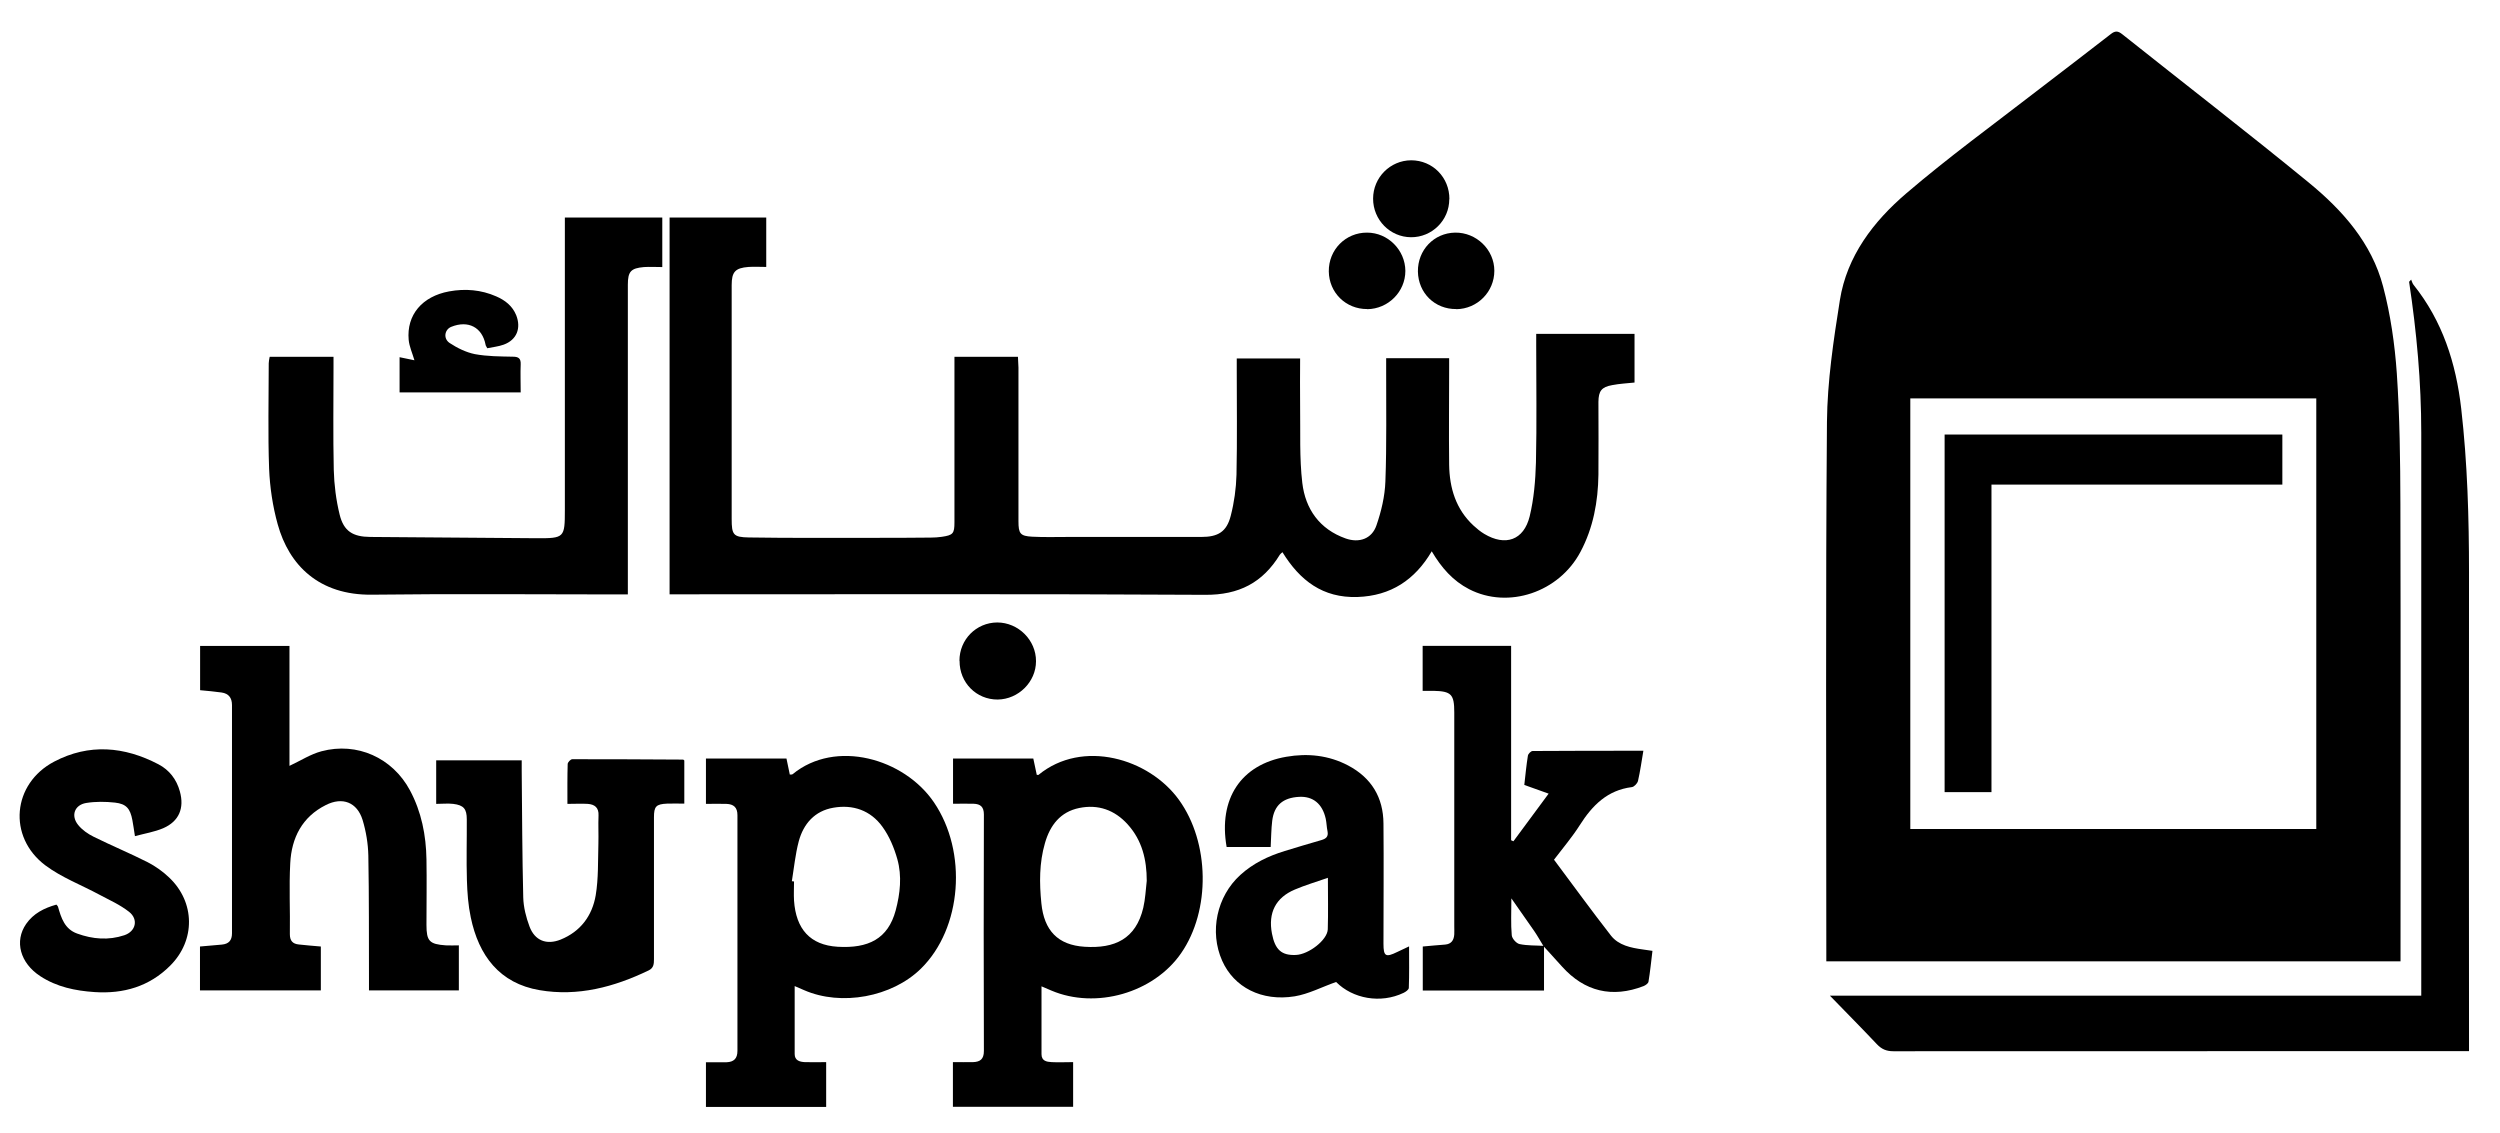
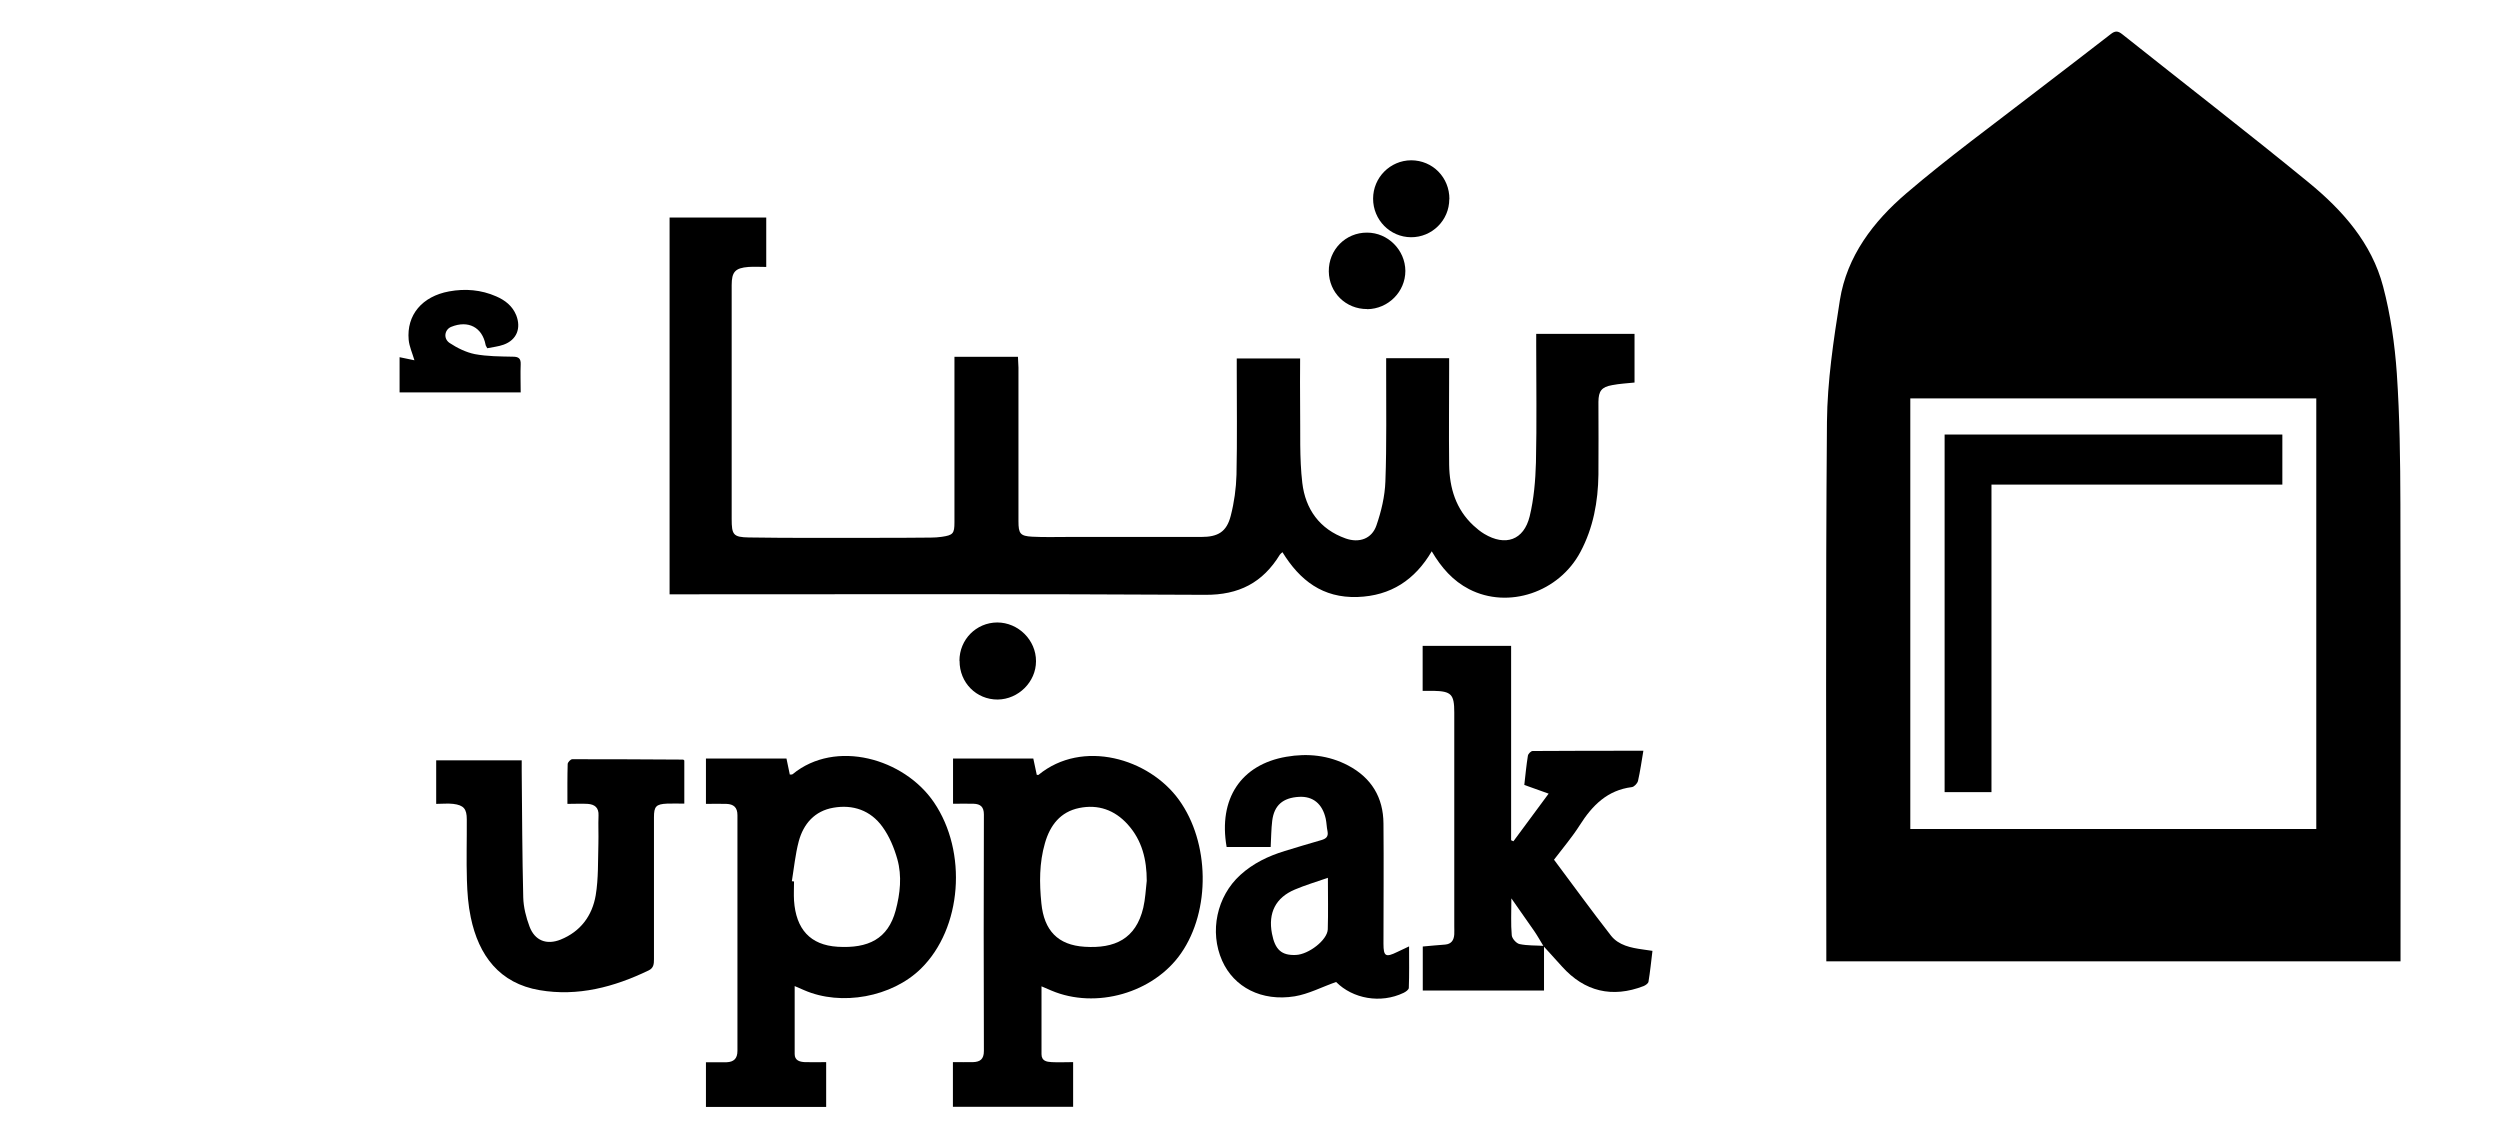
<svg xmlns="http://www.w3.org/2000/svg" version="1.1" viewBox="0 0 195.27 88.47">
  <g>
    <g id="Layer_1">
      <g>
        <path d="M142.65,75.09v-.85c0-13.76-.06-27.52.05-41.29.03-3.17.51-6.36,1.01-9.51.55-3.45,2.63-6.15,5.19-8.34,3.27-2.8,6.76-5.34,10.16-7.97,1.93-1.49,3.88-2.96,5.8-4.46.34-.27.56-.27.9,0,4.85,3.86,9.76,7.65,14.56,11.58,2.64,2.16,4.93,4.73,5.82,8.13.58,2.2.91,4.5,1.07,6.78.23,3.4.27,6.81.28,10.22.03,11.58.01,23.17.01,34.75,0,.3,0,.61,0,.96h-44.85ZM180.92,64.75V31.12h-31.71v33.63h31.71Z" />
        <path d="M74.55,27.87h4.96c.01.29.03.56.04.84,0,4,0,8.01,0,12.01,0,.96.14,1.15,1.07,1.2.94.05,1.89.02,2.83.02,3.46,0,6.92,0,10.38,0,1.31,0,1.98-.4,2.3-1.65.27-1.04.42-2.14.45-3.21.06-2.75.02-5.5.02-8.24,0-.26,0-.52,0-.84h4.95c0,1.27-.02,2.52,0,3.77.03,1.99-.06,3.99.17,5.95.24,2.04,1.35,3.62,3.39,4.34,1.05.37,2.04.03,2.4-1.02.38-1.1.66-2.28.7-3.44.11-2.93.05-5.87.06-8.81,0-.26,0-.51,0-.81h4.92c0,.24,0,.49,0,.73,0,2.53-.03,5.07,0,7.6.03,1.81.52,3.46,1.9,4.74.26.24.54.47.84.65,1.65.99,3.09.5,3.55-1.37.33-1.36.45-2.8.49-4.21.07-3.05.02-6.11.02-9.17v-.87c1.33,0,2.6,0,3.87,0s2.5,0,3.81,0v3.8c-.58.06-1.17.09-1.74.2-.84.15-1.07.46-1.08,1.31,0,1.9.02,3.79,0,5.69-.03,2.1-.4,4.14-1.4,6.02-1.67,3.16-5.63,4.5-8.7,2.92-1.26-.65-2.16-1.67-2.92-2.96-1.31,2.23-3.19,3.48-5.8,3.57-2.71.09-4.5-1.29-5.86-3.5-.08.07-.15.12-.2.19-1.34,2.19-3.2,3.16-5.84,3.14-13.62-.08-27.24-.04-40.86-.04-.3,0-.61,0-.97,0v-29.43h7.55v3.86c-.46,0-.92-.03-1.38,0-1.05.08-1.32.39-1.32,1.42,0,6.09,0,12.18,0,18.26,0,1.24.12,1.43,1.35,1.45,3.17.05,6.35.03,9.52.03,1.56,0,3.13,0,4.69-.02.28,0,.57-.02.85-.06.88-.13.99-.25.99-1.13,0-4.03,0-8.05,0-12.08,0-.26,0-.52,0-.86Z" />
-         <path d="M189.12,77.78c0-.44,0-.75,0-1.05,0-14.31,0-28.62,0-42.92,0-3.96-.36-7.89-.95-11.8.05-.06.11-.11.16-.17.06.14.1.3.19.41,2.26,2.83,3.31,6.1,3.72,9.66.49,4.27.61,8.54.61,12.83-.02,12.13,0,24.26,0,36.38v.98h-.83c-14.71,0-29.42,0-44.13.01-.55,0-.92-.16-1.29-.55-1.16-1.23-2.36-2.44-3.67-3.79h46.2Z" />
-         <path d="M21.07,27.87h4.98c0,.29,0,.55,0,.8,0,2.68-.04,5.35.02,8.03.03,1.17.18,2.36.46,3.5.32,1.3,1.04,1.73,2.39,1.74,4.33.03,8.66.07,12.99.1,2.17.01,2.21-.04,2.21-2.2,0-7.32,0-14.63,0-21.95,0-.28,0-.57,0-.9h7.61v3.87c-.5,0-.97-.03-1.43,0-1.03.09-1.26.35-1.26,1.38,0,7.72,0,15.44,0,23.16v1.03c-.33,0-.61,0-.88,0-6.37,0-12.74-.06-19.11.02-4.14.05-6.48-2.31-7.36-5.5-.39-1.4-.61-2.88-.67-4.33-.1-2.74-.03-5.49-.03-8.24,0-.16.04-.32.07-.49Z" />
        <path d="M81.35,77.03c0,1.82,0,3.57,0,5.31,0,.53.4.6.79.62.54.03,1.08,0,1.68,0v3.49h-9.39v-3.49c.55,0,1.07.01,1.58,0,.55-.02.84-.23.84-.87-.02-6.16-.02-12.31,0-18.47,0-.6-.27-.82-.79-.84-.52-.02-1.04,0-1.62,0v-3.53h6.27c.09.41.18.84.27,1.27.05,0,.11.02.14,0,3.43-2.81,8.63-1.29,10.97,1.96,2.39,3.31,2.49,8.62.16,11.98-2.15,3.1-6.65,4.39-10.13,2.91-.23-.1-.47-.2-.77-.33ZM89.57,68.8c0-1.65-.36-3.16-1.49-4.41-1.02-1.13-2.31-1.58-3.78-1.28-1.48.3-2.28,1.35-2.68,2.74-.45,1.55-.44,3.13-.28,4.71.21,2.11,1.28,3.26,3.38,3.39,2.34.15,4-.6,4.58-3.05.16-.69.19-1.4.27-2.1Z" />
        <path d="M55.13,82.97c.58,0,1.1.01,1.62,0,.56-.02.85-.28.85-.89,0-6.14,0-12.27,0-18.41,0-.61-.3-.86-.86-.88-.52-.02-1.04,0-1.6,0v-3.54h6.29c.09.42.17.83.26,1.25.1,0,.18,0,.22-.03,3.36-2.76,8.71-1.23,11.04,2.2,2.63,3.87,2.2,9.83-1.02,12.99-2.26,2.22-6.22,2.95-9.12,1.68-.21-.09-.42-.18-.74-.32,0,1.83,0,3.57,0,5.31,0,.5.39.61.79.63.54.02,1.08,0,1.67,0v3.5h-9.39v-3.5ZM61.86,68.83c.05,0,.11.01.16.02,0,.5-.03,1,0,1.49.15,2.23,1.26,3.48,3.41,3.61,2.39.14,3.93-.61,4.53-2.84.35-1.31.5-2.68.13-4-.25-.89-.63-1.8-1.17-2.54-.92-1.27-2.29-1.75-3.83-1.48-1.45.25-2.33,1.25-2.7,2.62-.27,1.02-.37,2.08-.54,3.13Z" />
-         <path d="M35.84,73.84v3.52h-7.02c0-.26,0-.53,0-.81-.01-3.24.01-6.49-.05-9.73-.02-.93-.18-1.89-.45-2.78-.43-1.38-1.57-1.82-2.87-1.16-1.86.93-2.68,2.57-2.78,4.55-.1,1.84,0,3.69-.03,5.54,0,.51.22.75.69.8.56.06,1.12.11,1.73.16v3.43h-9.44v-3.43c.56-.05,1.14-.1,1.71-.15.54-.05.79-.33.79-.88,0-5.94,0-11.89,0-17.83,0-.56-.26-.9-.81-.98-.54-.08-1.08-.12-1.68-.18v-3.46h6.98v9.37c.86-.4,1.64-.91,2.5-1.14,2.78-.74,5.55.51,6.91,3.05.9,1.68,1.26,3.51,1.29,5.4.03,1.7,0,3.41,0,5.11,0,1.27.23,1.51,1.51,1.6.32.02.65,0,1.01,0Z" />
        <path d="M120.6,73.86v3.51h-9.47v-3.44c.58-.05,1.16-.11,1.74-.15.5-.04.69-.35.72-.8.01-.21,0-.43,0-.64,0-5.57,0-11.13,0-16.7,0-1.41-.23-1.65-1.63-1.68-.26,0-.52,0-.84,0v-3.51h6.91v15.18c.06.03.12.06.18.08.9-1.21,1.79-2.42,2.75-3.72-.67-.24-1.28-.46-1.9-.68.09-.79.16-1.54.28-2.28.02-.15.24-.37.37-.37,2.86-.02,5.72-.02,8.65-.02-.14.84-.25,1.61-.42,2.36-.05.19-.3.46-.48.48-1.91.24-3.08,1.42-4.06,2.96-.58.92-1.29,1.75-2.02,2.71,1.48,1.98,2.93,3.98,4.45,5.93.6.76,1.55.95,2.48,1.08.23.03.46.07.76.11-.1.83-.18,1.62-.31,2.41-.02.13-.23.28-.38.34-2.45.95-4.62.43-6.37-1.52-.48-.54-.96-1.07-1.45-1.6-.24-.39-.46-.79-.72-1.17-.55-.8-1.11-1.59-1.79-2.56,0,1.11-.05,2,.03,2.88.02.26.36.64.61.69.61.13,1.26.1,1.89.14Z" />
        <path d="M44.32,62.78c0-1.12-.01-2.11.02-3.1,0-.14.23-.38.36-.38,2.89,0,5.77.01,8.66.03.02,0,.04.03.09.07v3.37c-.47,0-.91-.02-1.35,0-.86.04-1.02.22-1.02,1.07,0,3.69,0,7.39,0,11.08,0,.37-.02.69-.42.88-2.7,1.3-5.53,2.05-8.51,1.54-3.13-.53-4.76-2.7-5.38-5.69-.2-.94-.27-1.92-.3-2.89-.05-1.59,0-3.17-.01-4.76,0-.82-.24-1.11-1.06-1.21-.42-.05-.85,0-1.33,0v-3.4h6.68c0,.29,0,.56,0,.84.03,3.29.04,6.58.12,9.87.02.76.22,1.55.49,2.27.41,1.1,1.33,1.46,2.43,1.02,1.56-.63,2.47-1.87,2.74-3.46.22-1.32.17-2.68.21-4.03.02-.73-.02-1.47.01-2.2.03-.62-.3-.87-.84-.91-.49-.03-.99,0-1.58,0Z" />
        <path d="M99.26,66.16h-3.45c-.66-3.77,1.12-6.44,4.66-7.05,1.67-.29,3.31-.12,4.83.68,1.82.96,2.75,2.5,2.76,4.54.03,3.13,0,6.25,0,9.38,0,.99.17,1.09,1.07.65.27-.13.55-.26.93-.44,0,1.14.02,2.19-.02,3.24,0,.14-.24.31-.41.39-1.79.86-3.97.46-5.27-.85-1.13.4-2.15.94-3.23,1.12-2.59.42-4.75-.71-5.67-2.78-1.01-2.27-.42-5.03,1.42-6.7,1-.91,2.19-1.48,3.47-1.87.95-.29,1.9-.58,2.85-.85.38-.11.57-.27.49-.69-.07-.32-.07-.66-.14-.98-.26-1.17-1-1.77-2.08-1.71-1.27.07-1.95.66-2.1,1.87-.08.65-.08,1.32-.12,2.04ZM103.73,68.56c-.95.33-1.79.58-2.59.92-1.5.63-2.1,1.82-1.79,3.44.24,1.26.75,1.72,1.87,1.67,1-.04,2.46-1.17,2.49-2,.04-1.3.01-2.6.01-4.03Z" />
-         <path d="M4.41,70.66c.07.09.11.12.12.16.25.88.52,1.75,1.5,2.1,1.21.44,2.45.54,3.68.13.9-.3,1.12-1.24.37-1.83-.7-.55-1.53-.92-2.32-1.34-1.41-.76-2.95-1.34-4.22-2.29-2.96-2.23-2.58-6.38.69-8.1,2.72-1.43,5.48-1.19,8.15.21.84.44,1.41,1.17,1.67,2.12.36,1.3-.06,2.33-1.3,2.87-.68.29-1.43.41-2.21.62-.08-.51-.13-.88-.2-1.25-.17-.9-.47-1.27-1.36-1.37-.74-.08-1.52-.09-2.25.03-.91.15-1.21.99-.63,1.71.31.39.77.71,1.22.93,1.39.69,2.84,1.29,4.22,1.99.6.31,1.18.72,1.67,1.19,2.04,1.93,2.07,4.91.08,6.89-1.63,1.63-3.65,2.21-5.9,2.06-1.5-.1-2.96-.4-4.24-1.24-1.58-1.03-2.04-2.73-1.11-4.08.57-.82,1.4-1.24,2.36-1.51Z" />
        <path d="M40.66,30.65h-9.45v-2.75c.39.08.77.16,1.16.24-.16-.55-.4-1.07-.45-1.6-.17-1.93,1.04-3.39,3.16-3.78,1.25-.23,2.5-.13,3.68.39.69.3,1.26.74,1.56,1.47.4,1.02.04,1.93-.98,2.3-.41.15-.86.19-1.28.28-.07-.14-.12-.19-.13-.26-.26-1.38-1.36-1.95-2.69-1.41-.51.21-.64.91-.12,1.26.59.39,1.28.73,1.97.87.97.18,1.97.18,2.97.2.46,0,.63.15.61.61-.03.7,0,1.41,0,2.19Z" />
        <path d="M113.2,15.56c0,1.65-1.35,2.98-2.99,2.97-1.64-.01-2.96-1.36-2.96-3.01,0-1.65,1.33-2.99,2.97-3,1.68,0,3,1.34,2.99,3.04Z" />
        <path d="M74.94,51.61c0-1.66,1.31-2.98,2.95-2.99,1.65,0,3.04,1.38,3.03,3.03,0,1.61-1.37,2.97-2.99,2.99-1.67.01-2.99-1.32-2.98-3.02Z" />
        <path d="M106.79,24.14c-1.67.01-2.98-1.28-3-2.94-.02-1.69,1.31-3.04,2.99-3.03,1.63,0,2.98,1.36,2.99,2.99,0,1.63-1.34,2.97-2.98,2.99Z" />
-         <path d="M113.75,24.14c-1.68.02-2.97-1.25-3-2.93-.02-1.68,1.25-3.01,2.9-3.04,1.66-.03,3.07,1.33,3.07,2.98,0,1.64-1.32,2.98-2.97,3Z" />
        <path d="M178.27,33.95v3.9h-22.72v24.02h-3.66v-27.93h26.37Z" />
      </g>
    </g>
  </g>
</svg>